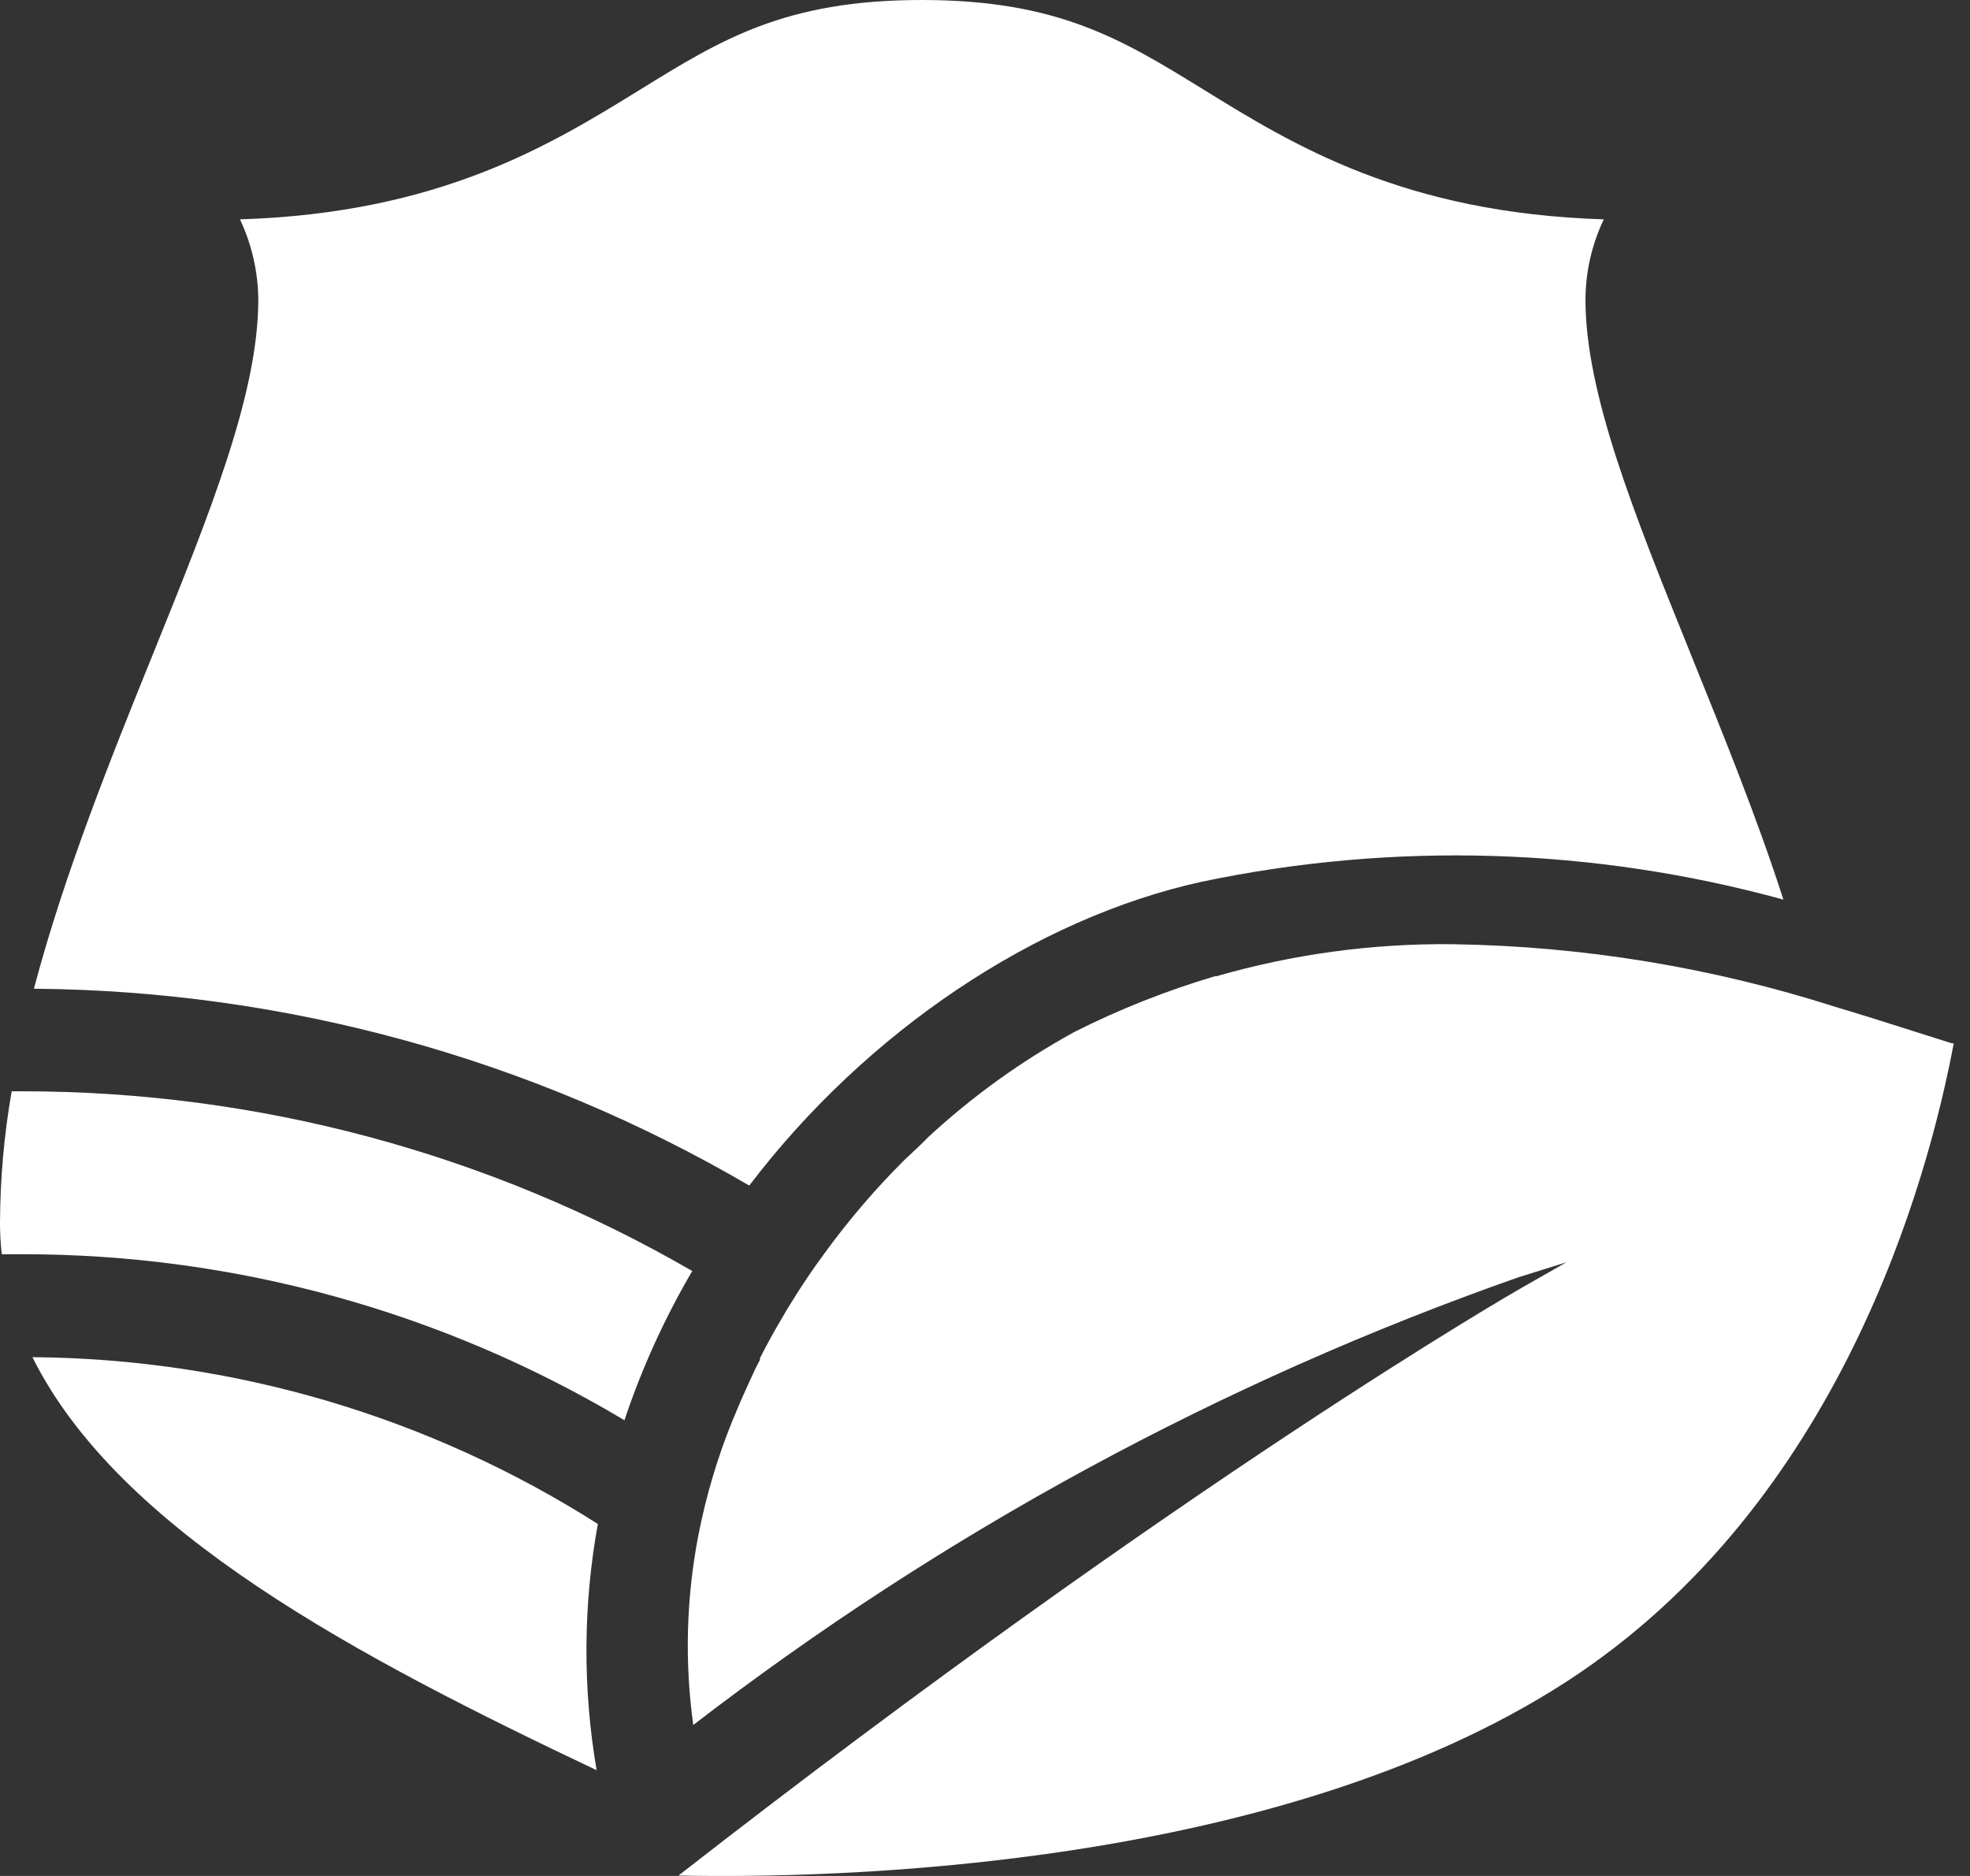
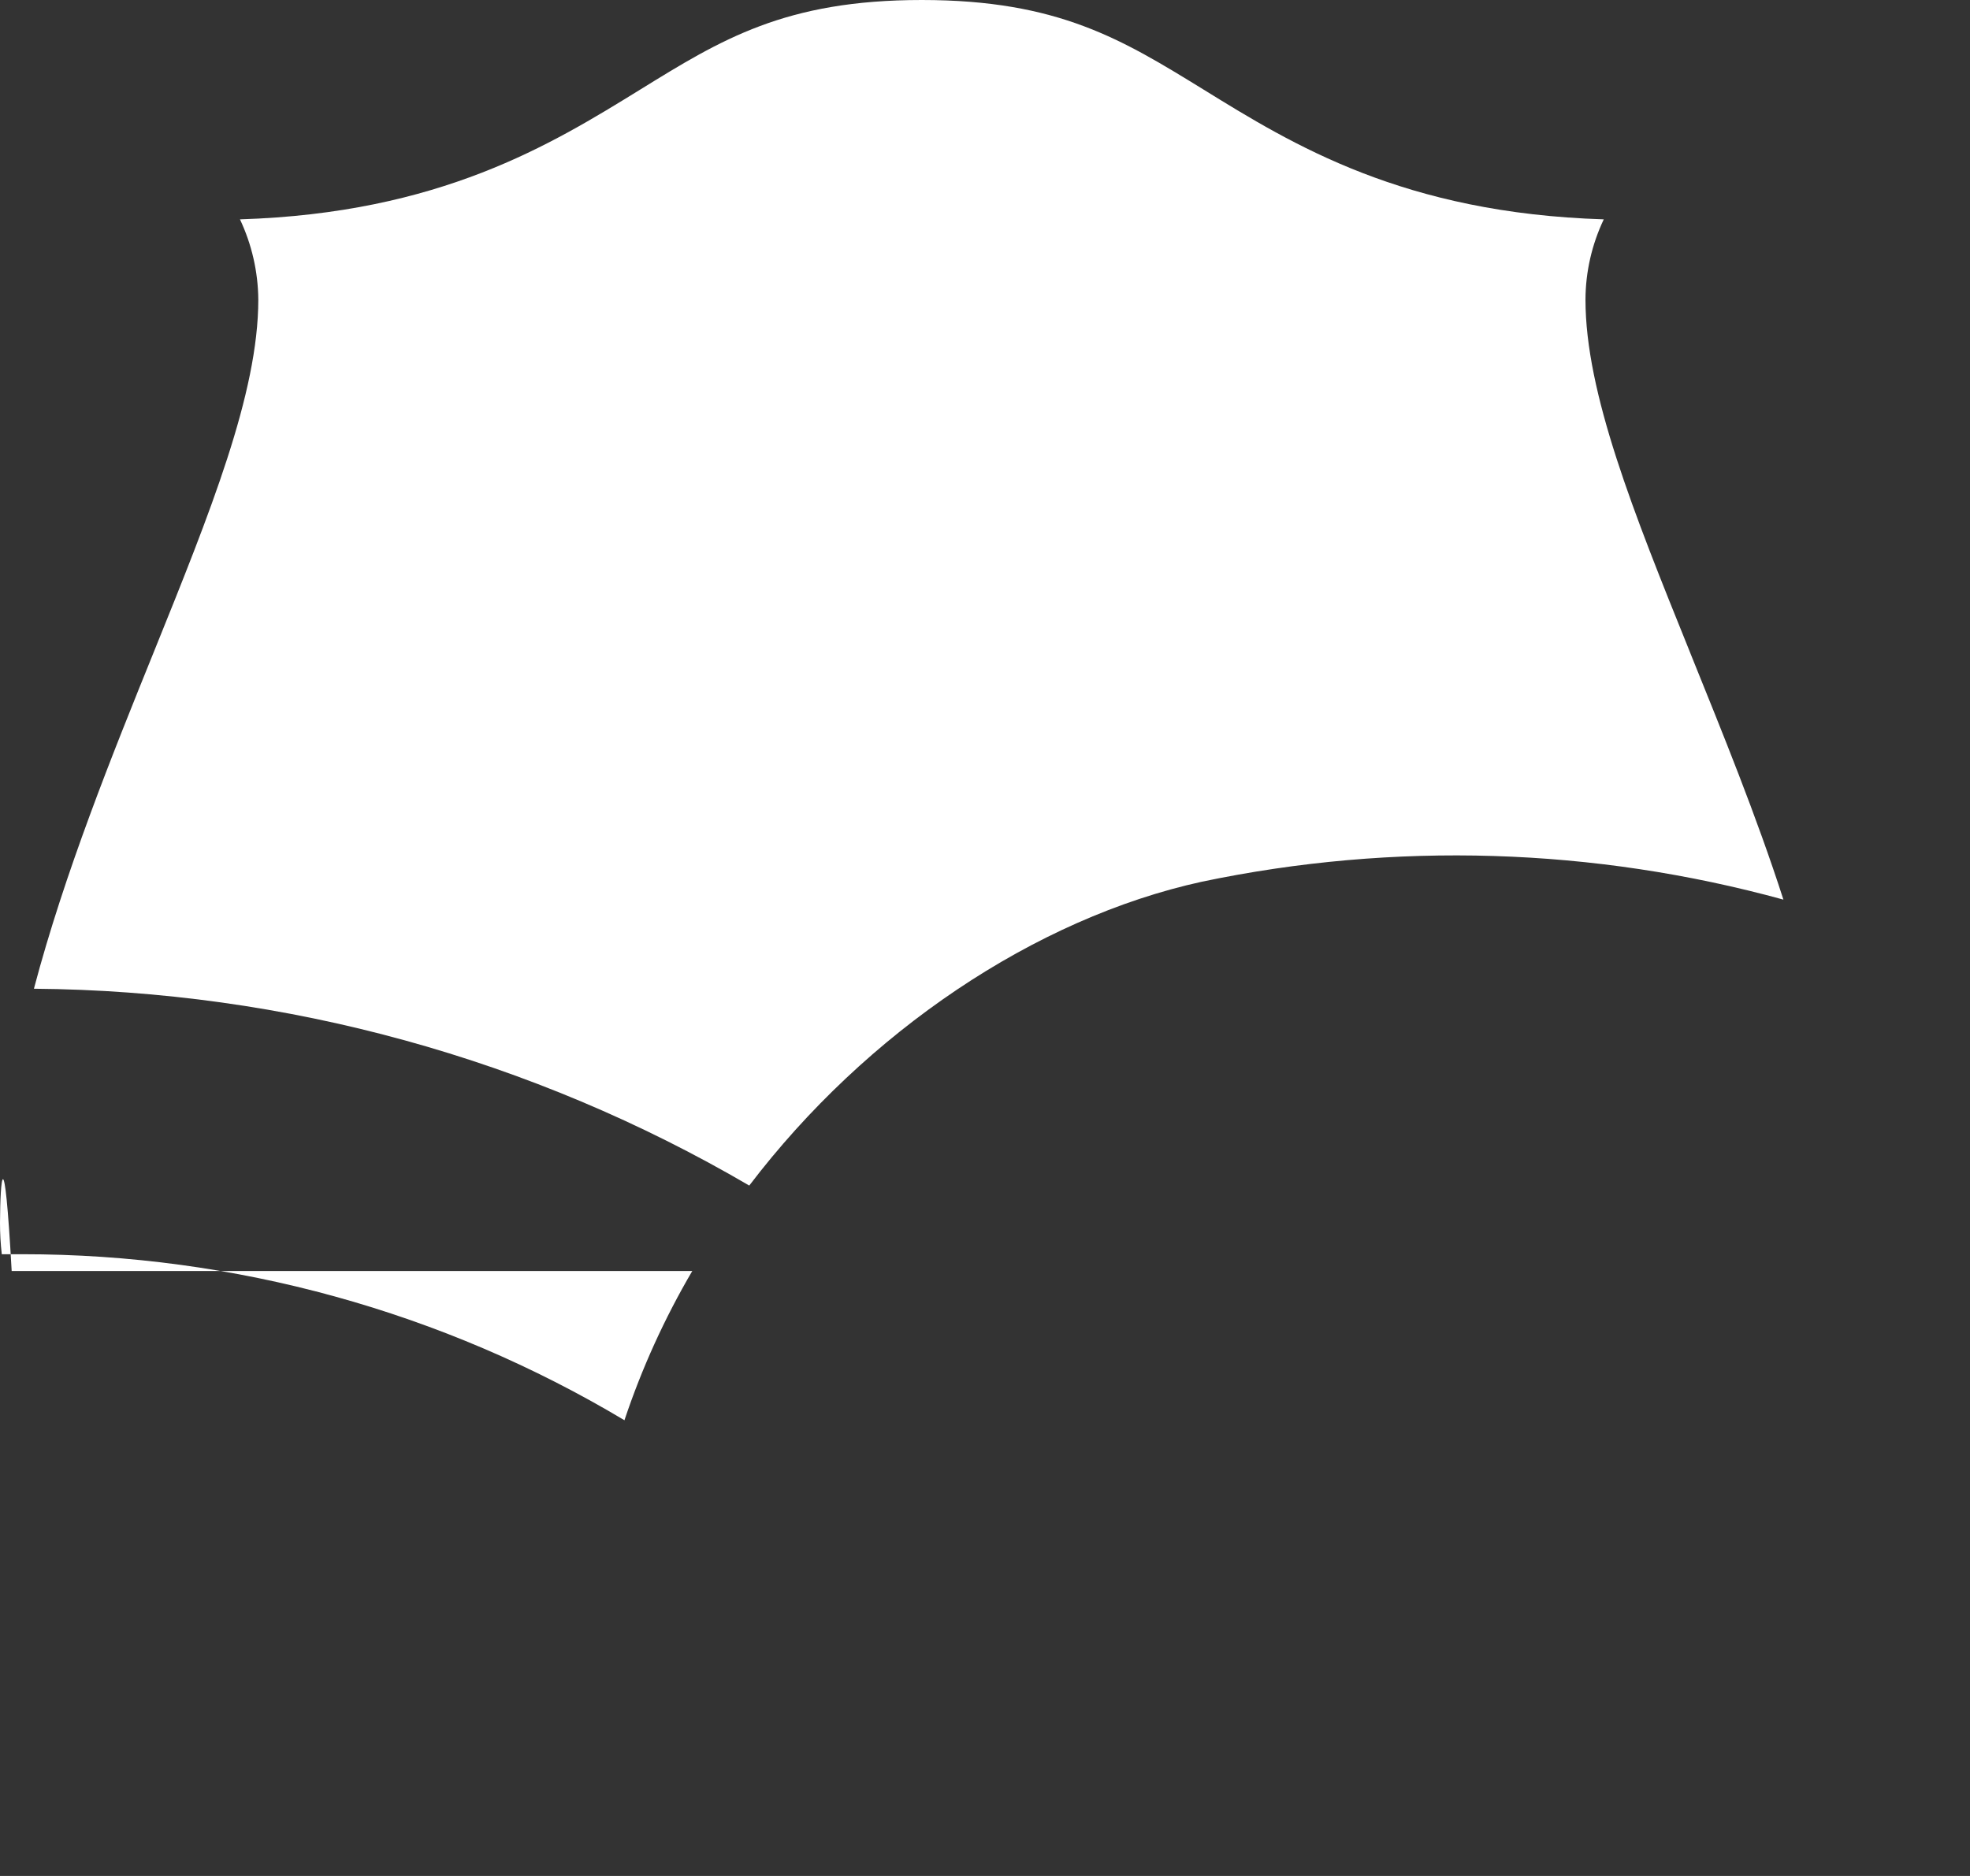
<svg xmlns="http://www.w3.org/2000/svg" width="42" height="40" viewBox="0 0 42 40" fill="none">
  <rect x="0" y="0" width="42" height="40" fill="#333333" stroke="none" />
-   <path d="M0.038 26.743H0.48C4.999 26.741 9.434 27.965 13.313 30.283C13.683 29.175 14.168 28.109 14.759 27.101C10.42 24.59 5.494 23.268 0.48 23.269H0.249C0.087 24.195 0.004 25.132 3.15721e-06 26.072C-0 26.296 0.012 26.52 0.038 26.743Z" fill="white" />
-   <path d="M12.746 32.495C9.141 30.202 4.964 28.97 0.691 28.938C2.542 32.657 7.633 35.333 12.72 37.745C12.422 36.007 12.431 34.23 12.746 32.495Z" fill="white" />
+   <path d="M0.038 26.743H0.48C4.999 26.741 9.434 27.965 13.313 30.283C13.683 29.175 14.168 28.109 14.759 27.101H0.249C0.087 24.195 0.004 25.132 3.15721e-06 26.072C-0 26.296 0.012 26.52 0.038 26.743Z" fill="white" />
  <path d="M15.974 25.279C18.47 21.999 22.071 19.578 25.625 18.8C29.729 17.94 33.979 18.071 38.022 19.182C37.443 17.386 36.726 15.633 36.041 13.935L36.017 13.874C34.829 10.933 33.802 8.379 33.802 6.389C33.804 5.797 33.938 5.212 34.192 4.677C29.923 4.544 27.563 3.086 25.663 1.912C23.928 0.845 22.568 0 19.653 0C16.737 0 15.378 0.842 13.651 1.909C11.748 3.083 9.382 4.544 5.116 4.677C5.369 5.213 5.502 5.797 5.507 6.389C5.507 8.391 4.477 10.936 3.288 13.88C2.389 16.101 1.376 18.612 0.723 21.082C6.086 21.124 11.344 22.571 15.974 25.279Z" fill="white" />
-   <path d="M41.653 22.247H41.615L40.794 21.987C40.287 21.825 39.72 21.645 39.13 21.469C36.494 20.626 33.748 20.175 30.98 20.133C29.274 20.113 27.575 20.343 25.936 20.815H25.904C24.875 21.12 23.875 21.516 22.916 21.998L22.884 22.016C21.767 22.63 20.729 23.378 19.793 24.243C19.633 24.408 19.442 24.584 19.28 24.735C18.662 25.351 18.094 26.015 17.58 26.721C17.322 27.072 17.1 27.401 16.897 27.731C16.816 27.855 16.747 27.974 16.68 28.09C16.51 28.379 16.348 28.668 16.203 28.957V28.992L16.108 29.177C16.012 29.385 15.905 29.614 15.801 29.851C15.794 29.864 15.788 29.878 15.784 29.891L15.604 30.32C15.29 31.099 15.051 31.907 14.89 32.732C14.631 34.066 14.594 35.434 14.78 36.781C20.098 32.685 26.036 29.463 32.368 27.236L33.395 26.915L32.461 27.448C32.388 27.488 25.279 31.56 14.465 39.991C17.716 40.058 27.191 39.876 33.395 35.858C39.234 32.075 41.106 25.157 41.653 22.247Z" fill="white" />
</svg>